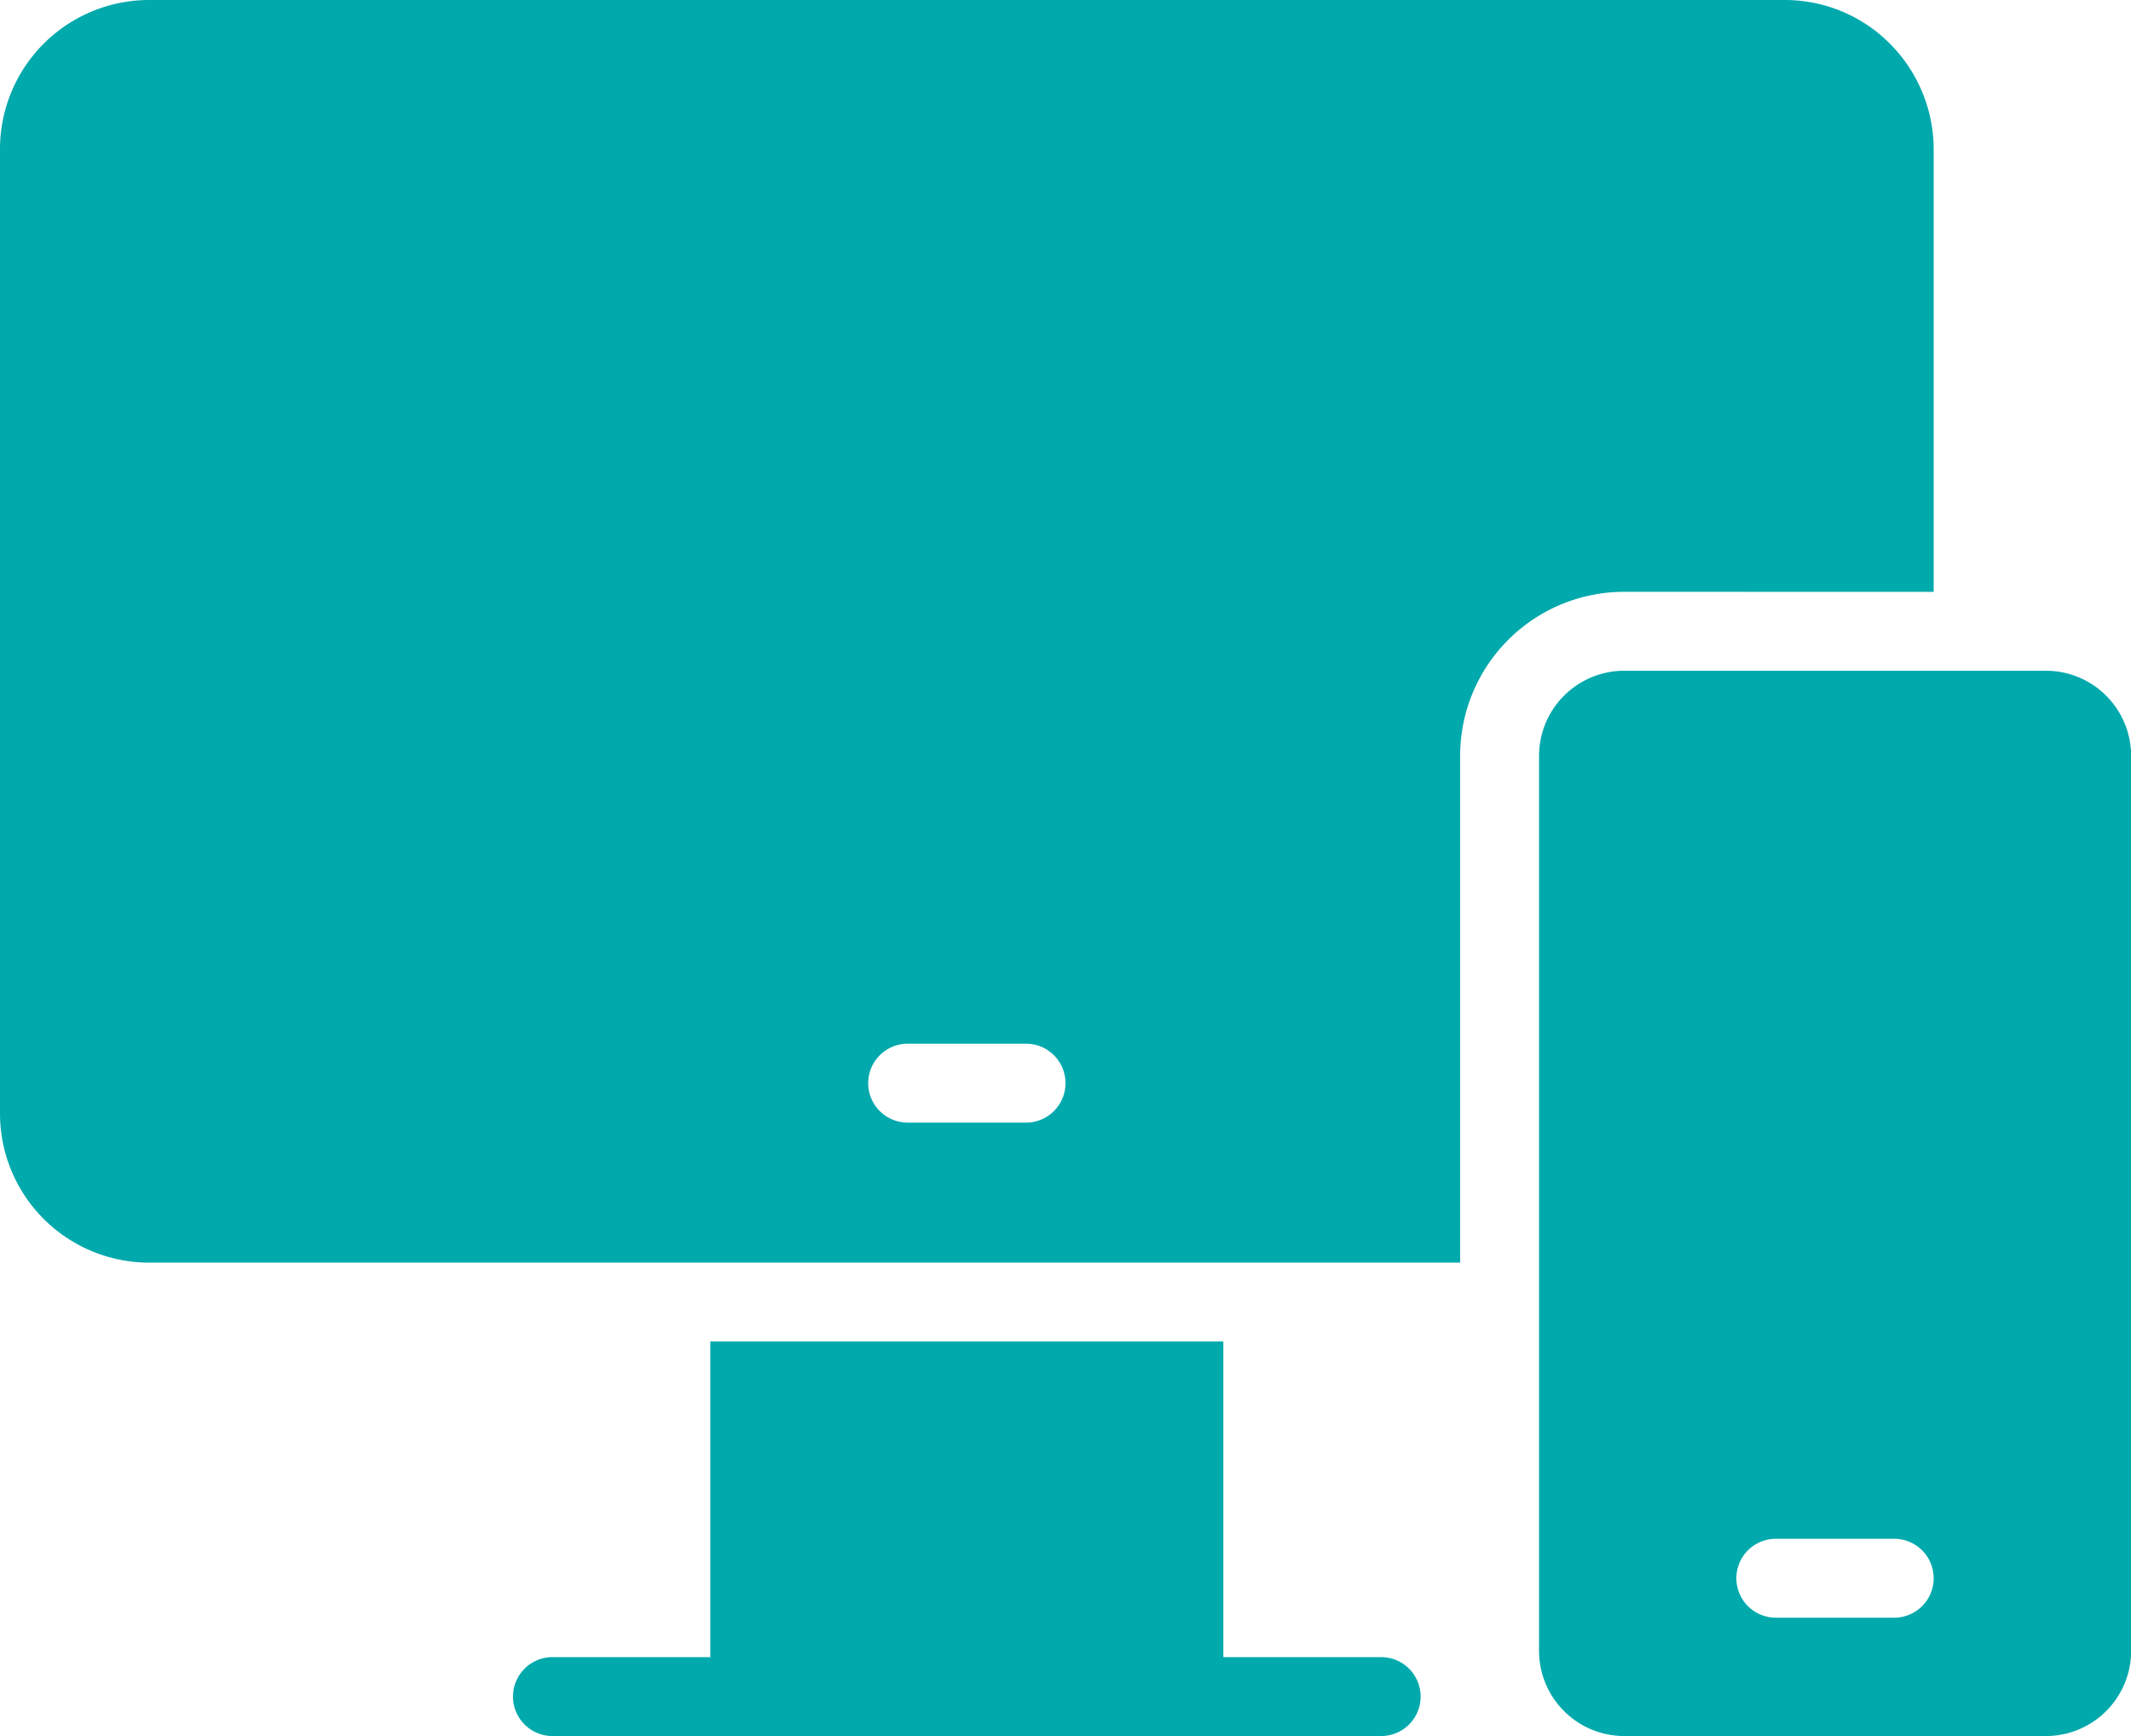
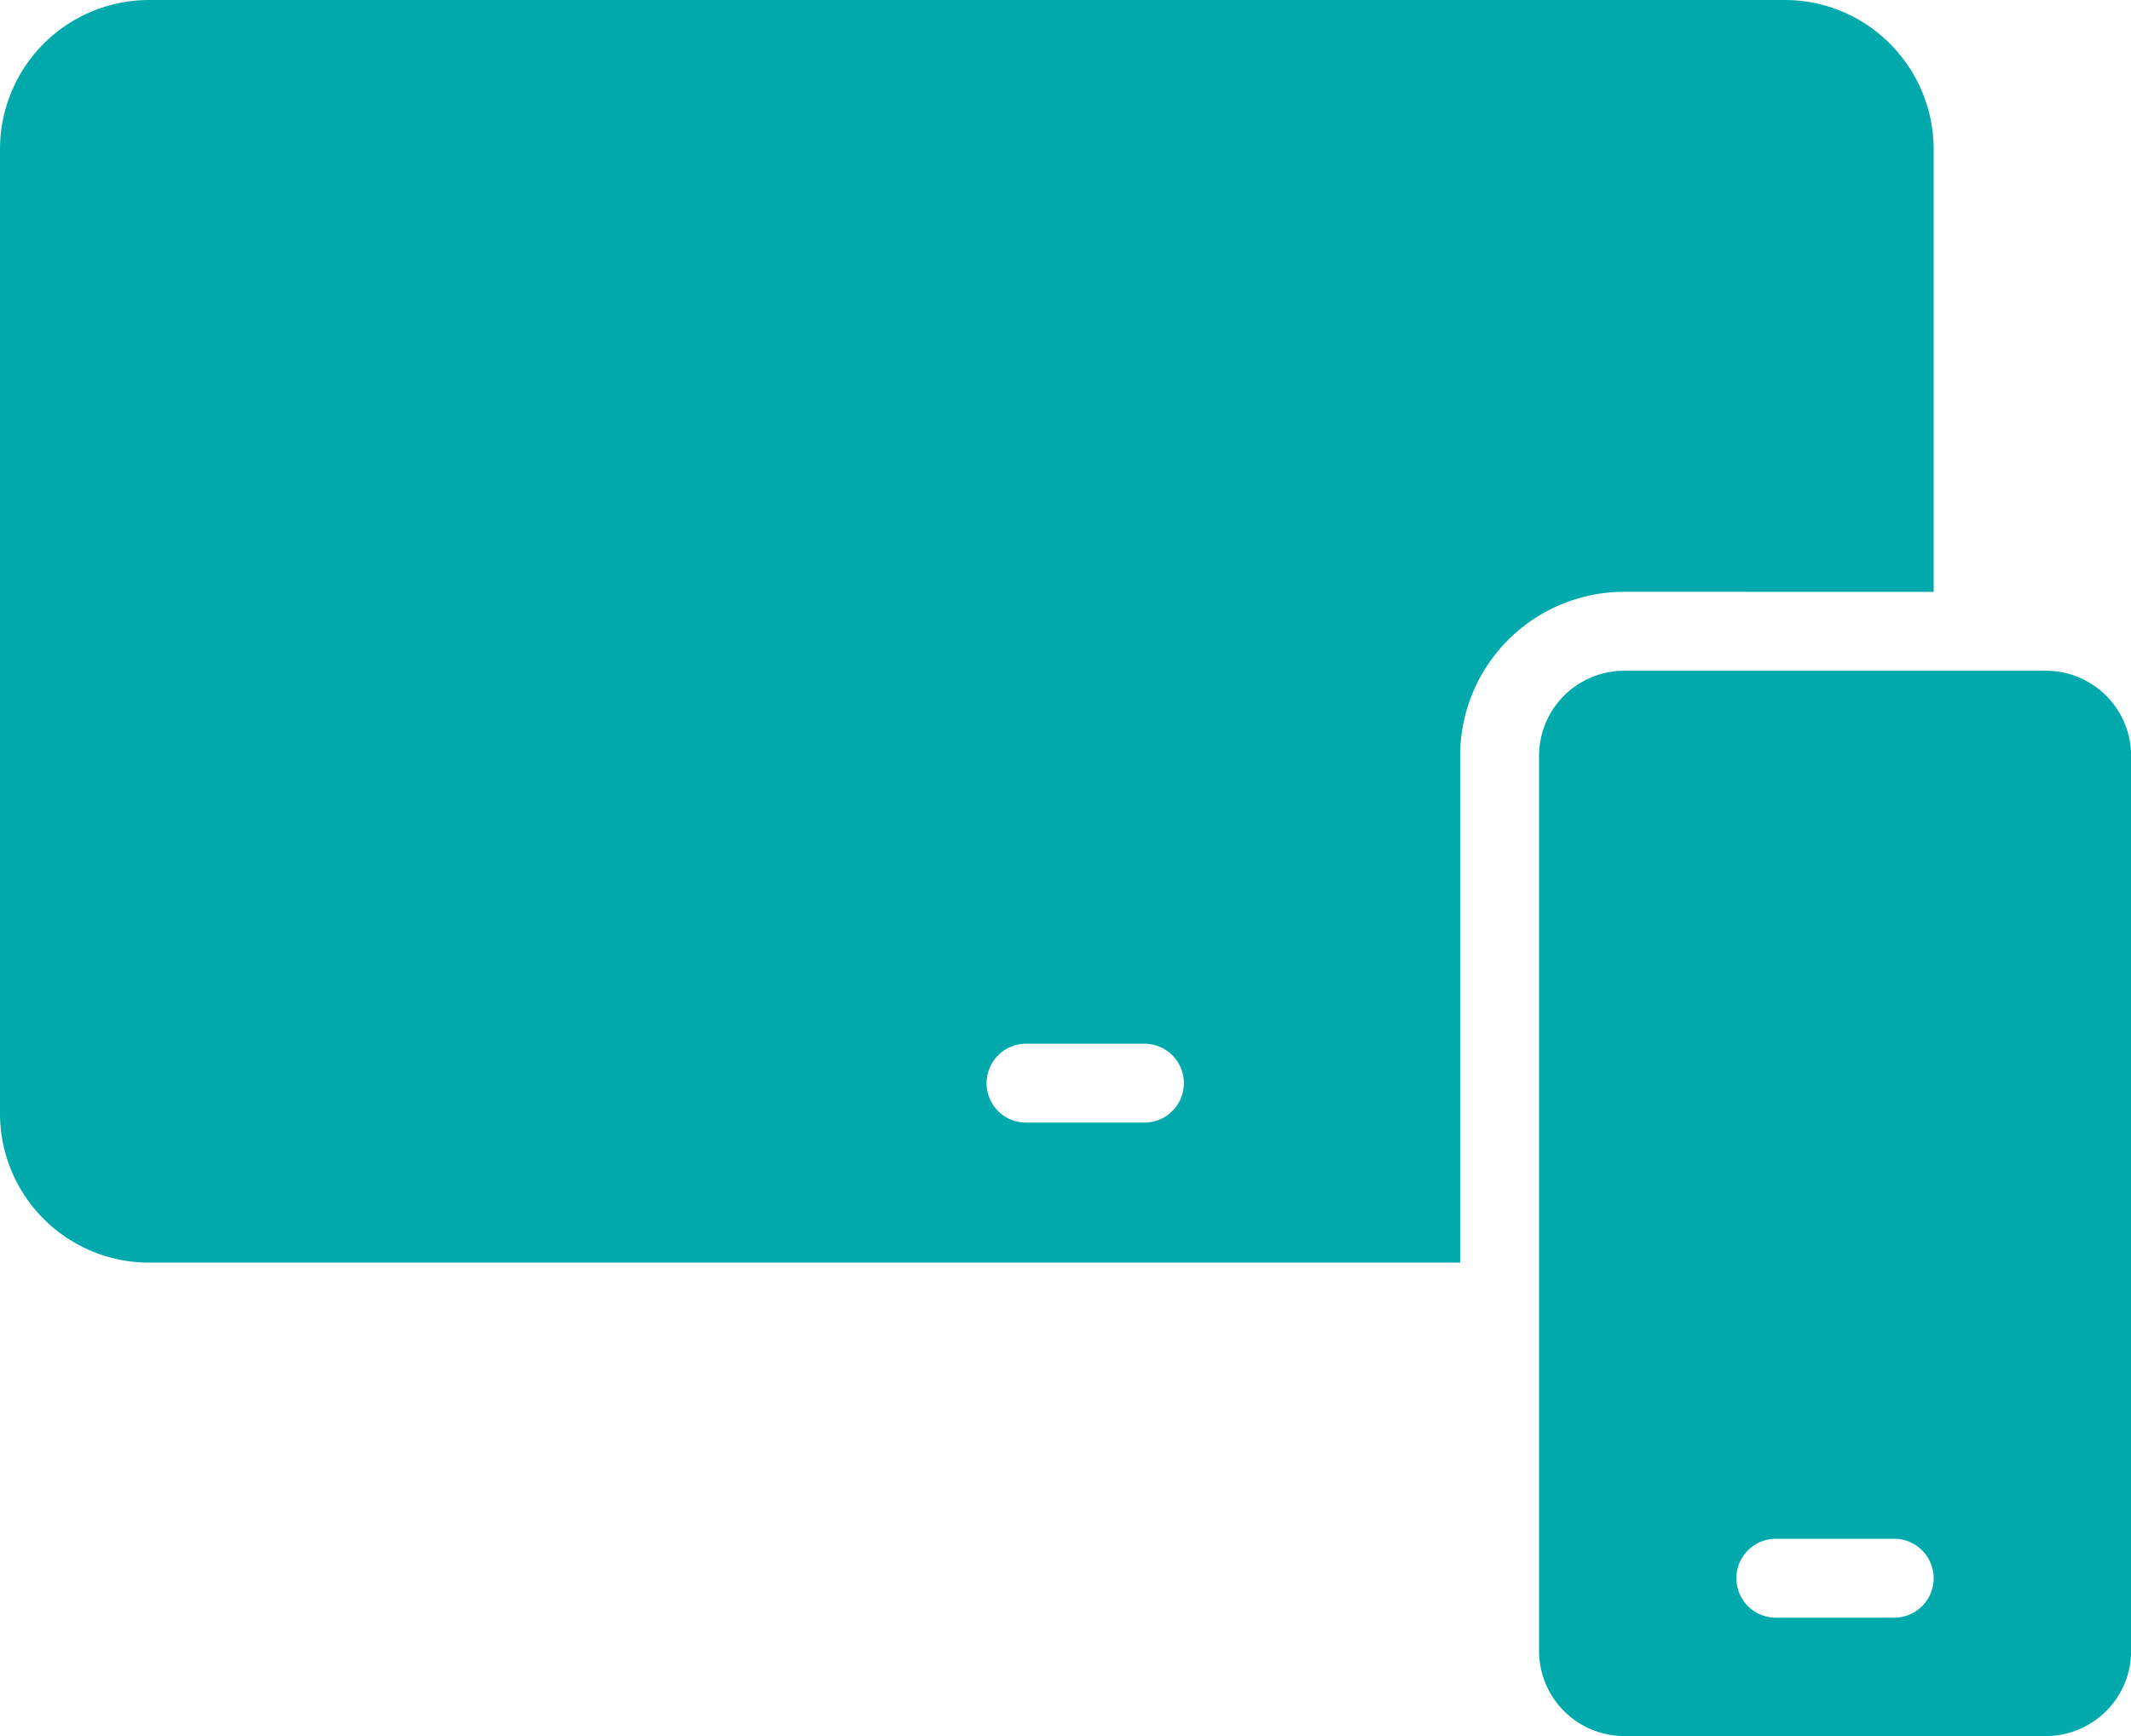
<svg xmlns="http://www.w3.org/2000/svg" width="60" height="48.889" viewBox="0 0 60 48.889">
  <g id="device" transform="translate(-5 -10)">
    <path id="Path_79" data-name="Path 79" d="M58.272,27H46.394A2.4,2.4,0,0,0,44,29.394V54.606A2.4,2.4,0,0,0,46.393,57H58.271a2.4,2.4,0,0,0,2.4-2.394V29.394A2.4,2.4,0,0,0,58.272,27ZM54,53.667H50.667a1.111,1.111,0,0,1,0-2.222H54a1.111,1.111,0,1,1,0,2.222Z" transform="translate(4.333 1.889)" fill="#00a9ac" />
-     <path id="Path_80" data-name="Path 80" d="M59.444,26.667V14.2a4.221,4.221,0,0,0-1.23-2.968A4.17,4.17,0,0,0,55.244,10H9.2A4.2,4.2,0,0,0,5,14.2V41.357a4.2,4.2,0,0,0,4.2,4.2H46.111V31.283a4.621,4.621,0,0,1,4.616-4.617ZM33.889,41.614H30.556a1.111,1.111,0,0,1,0-2.222h3.333a1.111,1.111,0,0,1,0,2.222Z" transform="translate(0)" fill="#00a9ac" />
-     <path id="Path_81" data-name="Path 81" d="M42.444,52.889H38V44H23.556v8.889H19.111a1.111,1.111,0,1,0,0,2.222H42.444a1.111,1.111,0,0,0,0-2.222Z" transform="translate(1.444 3.778)" fill="#00a9ac" />
+     <path id="Path_80" data-name="Path 80" d="M59.444,26.667V14.2a4.221,4.221,0,0,0-1.23-2.968A4.17,4.17,0,0,0,55.244,10H9.2A4.2,4.2,0,0,0,5,14.2V41.357a4.2,4.2,0,0,0,4.2,4.2H46.111V31.283a4.621,4.621,0,0,1,4.616-4.617ZM33.889,41.614a1.111,1.111,0,0,1,0-2.222h3.333a1.111,1.111,0,0,1,0,2.222Z" transform="translate(0)" fill="#00a9ac" />
  </g>
</svg>